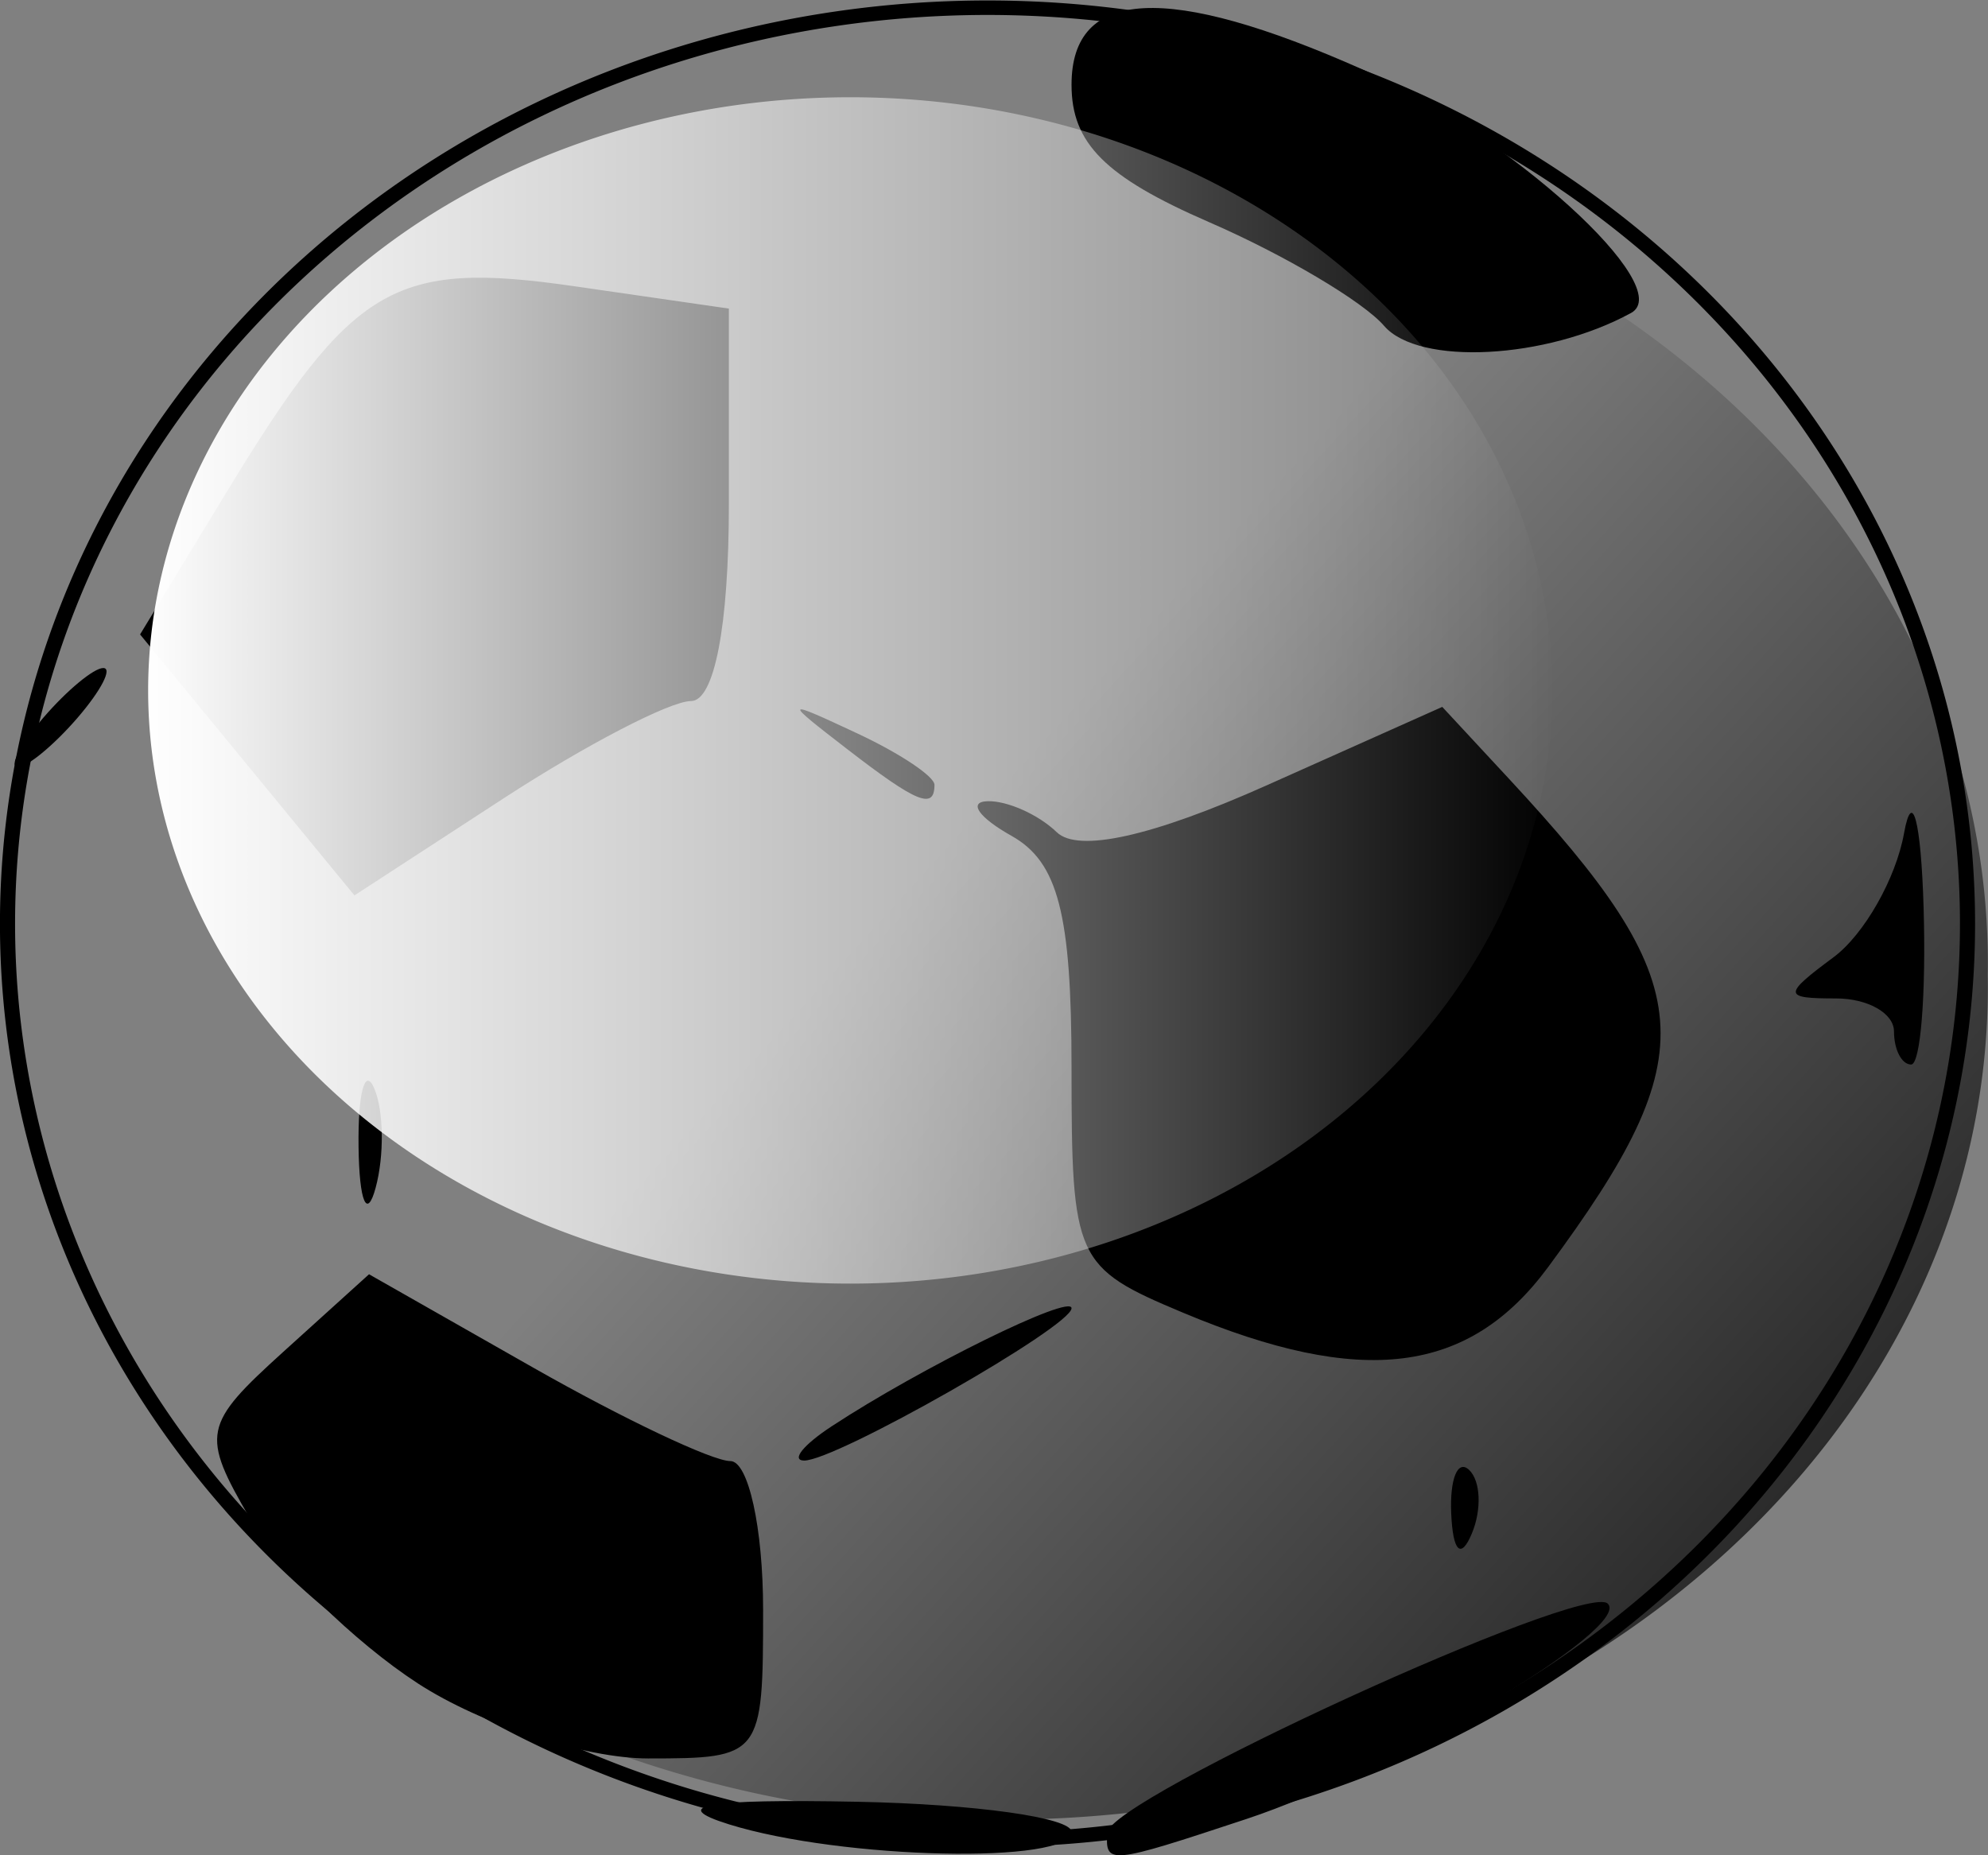
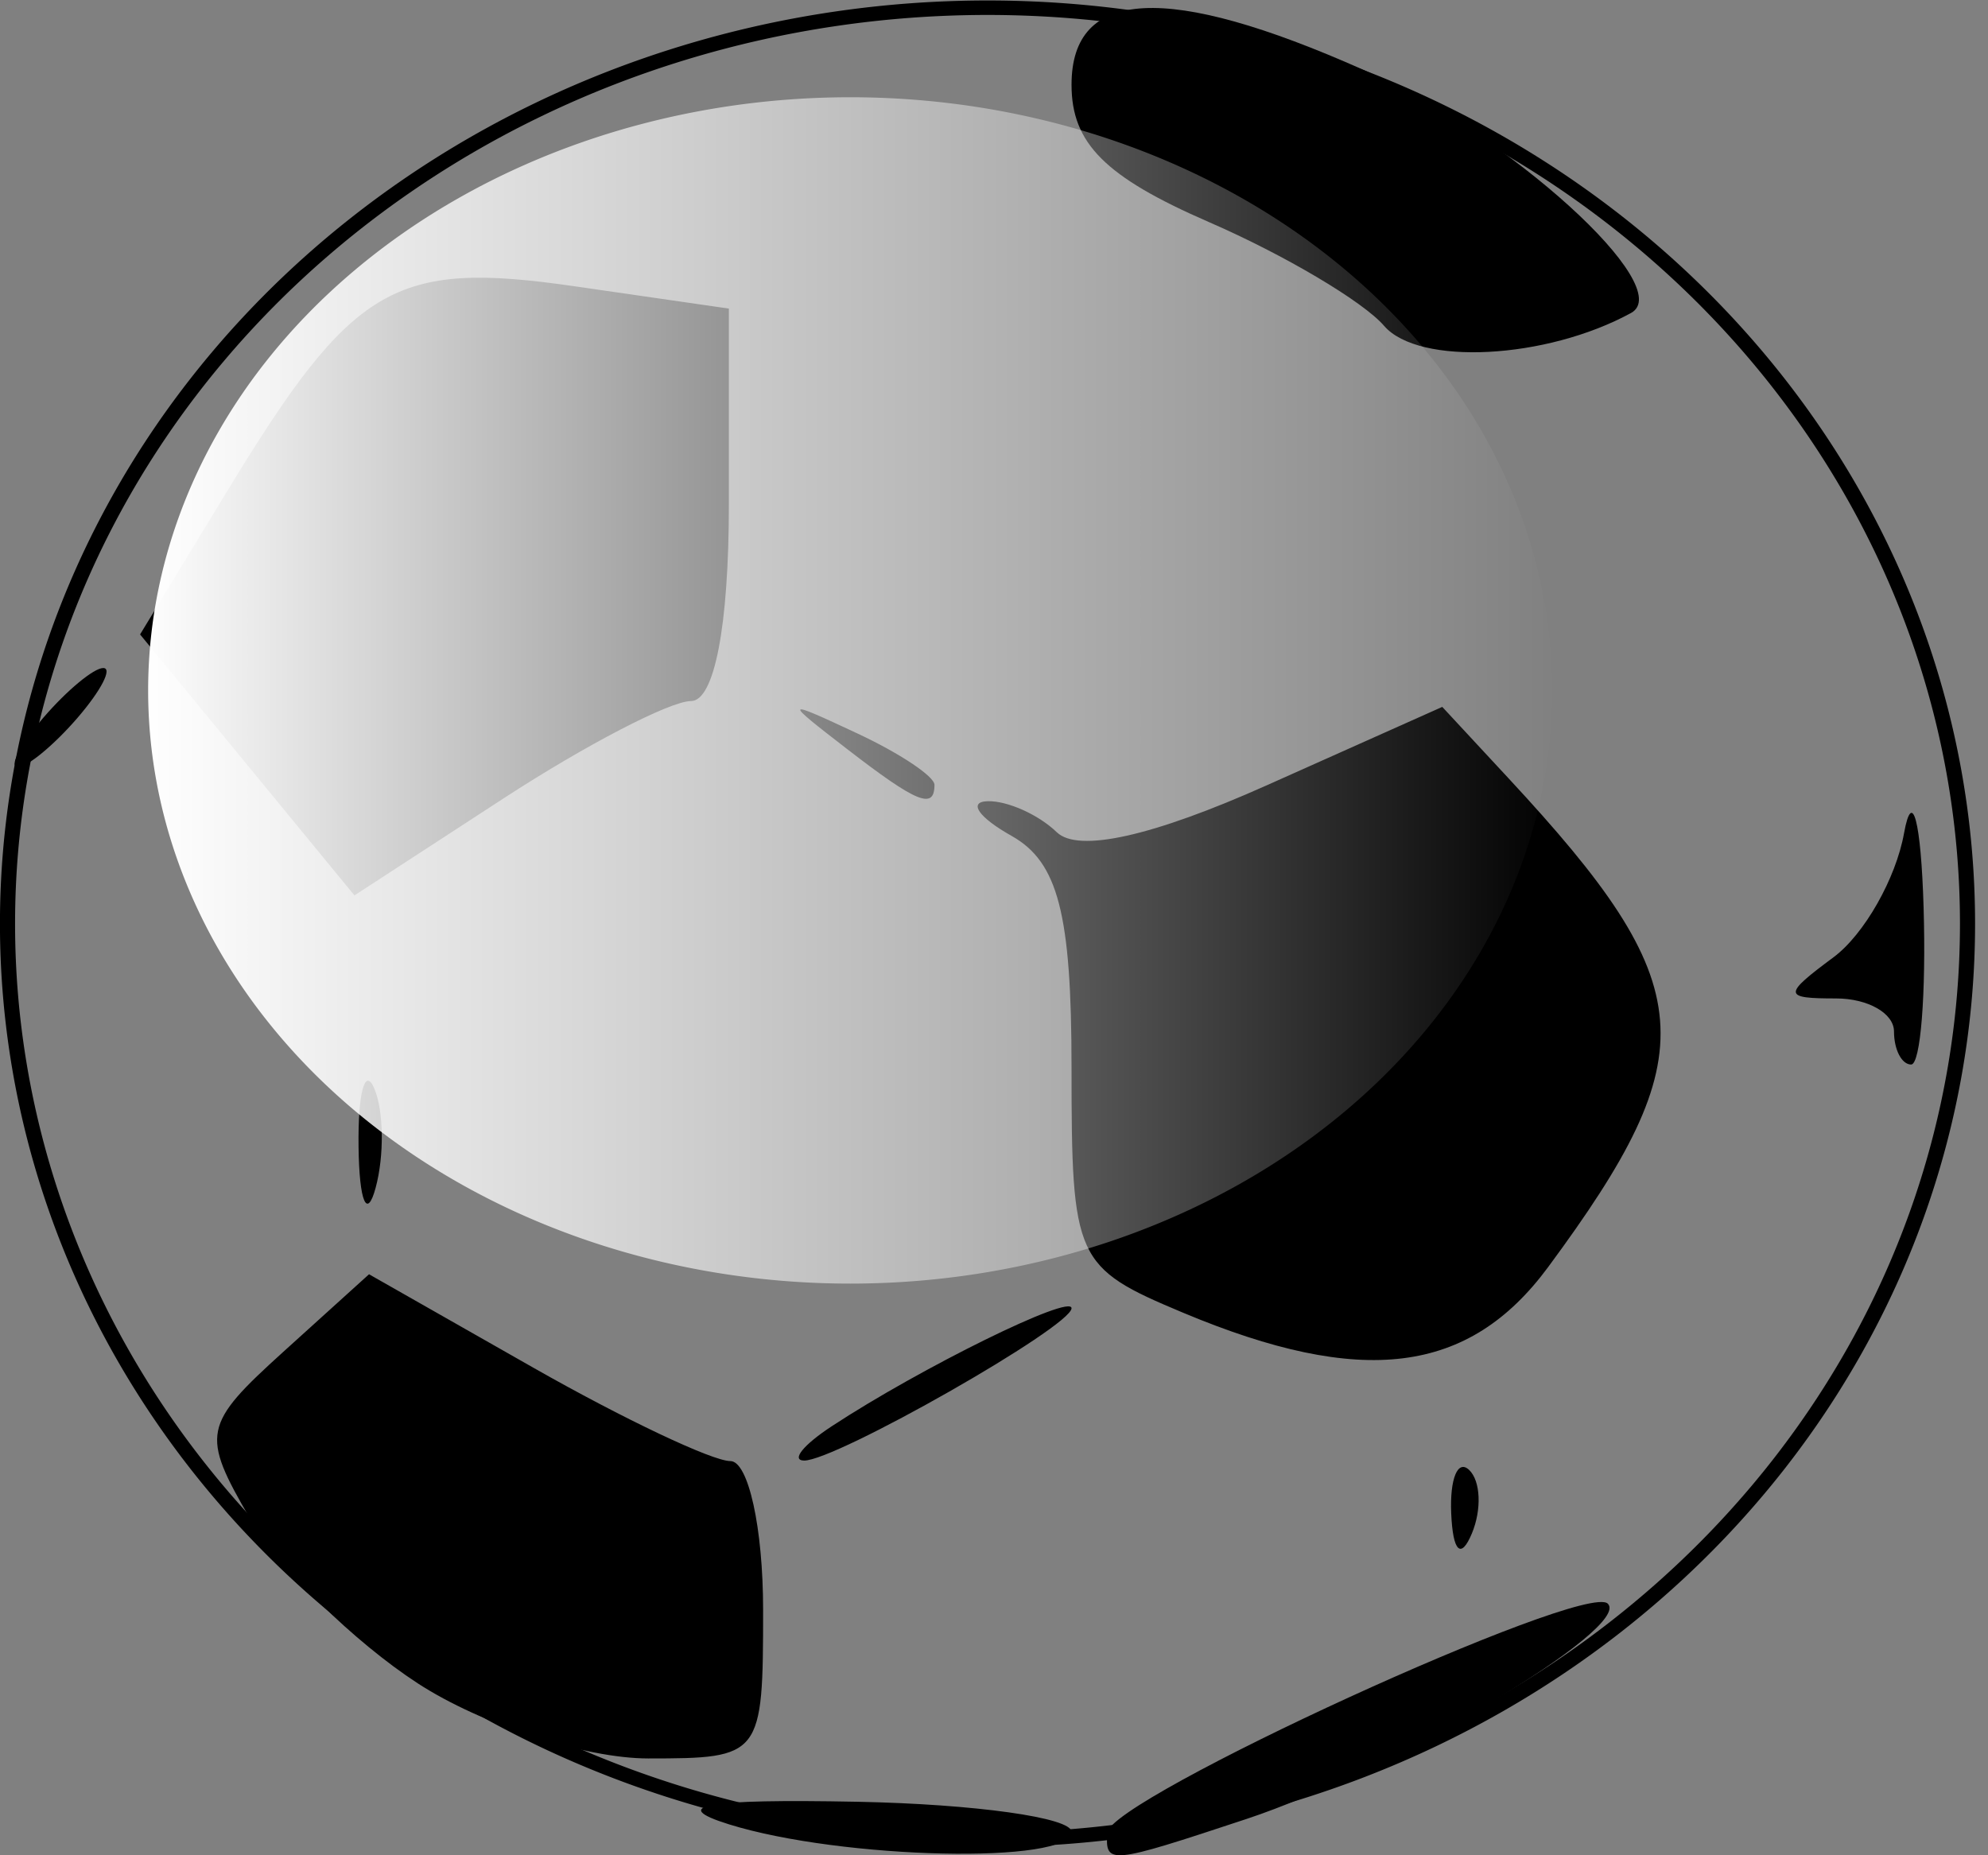
<svg xmlns="http://www.w3.org/2000/svg" version="1.0" viewBox="0 0 508.95 475.02">
  <rect x="0" y="0" width="508.95" height="475.02" fill="#808080" stroke="none" />
  <defs>
    <linearGradient id="b" x1="150.32" x2="127.77" y1="694.12" y2="676.83" gradientTransform="scale(1.065 .939)" gradientUnits="userSpaceOnUse">
      <stop offset="0" />
      <stop stop-opacity="0" offset="1" />
    </linearGradient>
    <linearGradient id="a" x1="115.89" x2="148.17" y1="633.68" y2="633.68" gradientUnits="userSpaceOnUse">
      <stop stop-color="#fff" offset="0" />
      <stop stop-color="#fff" stop-opacity="0" offset="1" />
    </linearGradient>
  </defs>
  <g transform="translate(-59.795 -237.73)">
    <path d="m246.39 704.82c-15.56-4.86-6-6.53 32.9-5.77 30.16 0.6 54.83 4.06 54.83 7.69 0 8.38-58.82 7.09-87.73-1.92zm96.86 2.18c0.49-8.67 122.21-64.41 128.15-58.68 6.35 6.12-55.14 42.77-92.53 55.15-35.2 11.66-36.08 11.74-35.62 3.53zm-176.49-38.26c-16.27-10.58-35.6-29.55-42.94-42.17-12.61-21.66-12.13-24.04 8.55-42.76l21.9-19.82 42.06 23.92c23.13 13.15 45.83 23.91 50.44 23.91 4.62 0 8.39 17.13 8.39 38.07 0 37.55-0.4 38.07-29.41 38.07-16.17 0-42.72-8.65-58.99-19.22zm264.56-43.53c-0.38-8.91 1.69-13.91 4.61-11.1s3.23 10.11 0.69 16.22c-2.8 6.74-4.88 4.74-5.3-5.12zm-158.61-22.29c22.86-15.01 61.41-33.98 61.41-30.23 0 4.7-60.55 39.17-68.49 39-3.35-0.07-0.16-4.02 7.08-8.77zm89.93-29.1c-27.63-11.57-28.52-13.53-28.52-62.7 0-39.41-3.43-52.67-15.35-59.37-8.45-4.74-11.21-8.74-6.14-8.88 5.06-0.14 13.04 3.43 17.71 7.94 5.49 5.3 24.49 1.06 53.6-11.94l45.09-20.15 16.97 18.29c49.33 53.13 50.71 70.2 10.13 125.15-20.28 27.47-47.64 30.89-93.49 11.66zm-211.05-42.37c-0.18-13.96 1.64-20.7 4.05-14.97 2.4 5.73 2.55 17.15 0.32 25.38-2.22 8.23-4.19 3.54-4.37-10.41zm393.09-29.62c0-4.65-6.67-8.46-14.83-8.46-13.61 0-13.66-0.88-0.62-10.57 7.81-5.82 15.93-20.1 18.02-31.73 2.11-11.66 4.35-3.12 5.01 19.04 0.66 22.1-0.78 40.18-3.19 40.18s-4.39-3.8-4.39-8.46zm-421.58-68.25-27.444-33.41 22.224-36.56c32.22-53.02 42.78-59.27 88.95-52.59l39.56 5.72v50.25c0 31.03-3.71 50.24-9.7 50.24-5.33 0-26.89 11.2-47.92 24.88l-38.23 24.88-27.44-33.41zm153.48-4.13c-16.36-12.63-16.25-12.79 2.71-3.93 10.86 5.07 19.74 11 19.74 13.16 0 6.47-4.55 4.6-22.45-9.23zm-205.66-7.99c6.007-6.98 12.896-12.69 15.308-12.69 2.413 0-0.528 5.71-6.535 12.69s-12.896 12.69-15.309 12.69c-2.412 0 0.529-5.71 6.536-12.69zm343.22-100.3c-5.35-6.22-25.54-18.18-44.87-26.58-26.54-11.54-35.15-20.15-35.15-35.15 0-24.86 24.57-26.13 74.58-3.88 37.56 16.72 80.6 55.8 68.65 62.32-21.73 11.87-54.37 13.56-63.21 3.29z" />
    <path transform="matrix(9.02 0 0 8.643 -966.29 -5056.5)" d="m169.6 639.91a27.814 27.135 0 1 1-55.63 0 27.814 27.135 0 1 1 55.63 0z" fill="none" stroke="#000" stroke-miterlimit="1.5" stroke-width=".429" />
-     <path transform="matrix(14.45 0 0 13.819 -1673.1 -8319)" d="m155.14 637.27a17.467 15.412 0 1 1-34.93 0 17.467 15.412 0 1 1 34.93 0z" fill="url(#b)" fill-rule="evenodd" />
    <path transform="matrix(11.287 0 0 9.537 -1212.7 -5628.9)" d="m147.95 633.68a15.925 15.925 0 1 1-31.85 0 15.925 15.925 0 1 1 31.85 0z" fill="url(#a)" fill-rule="evenodd" />
  </g>
</svg>